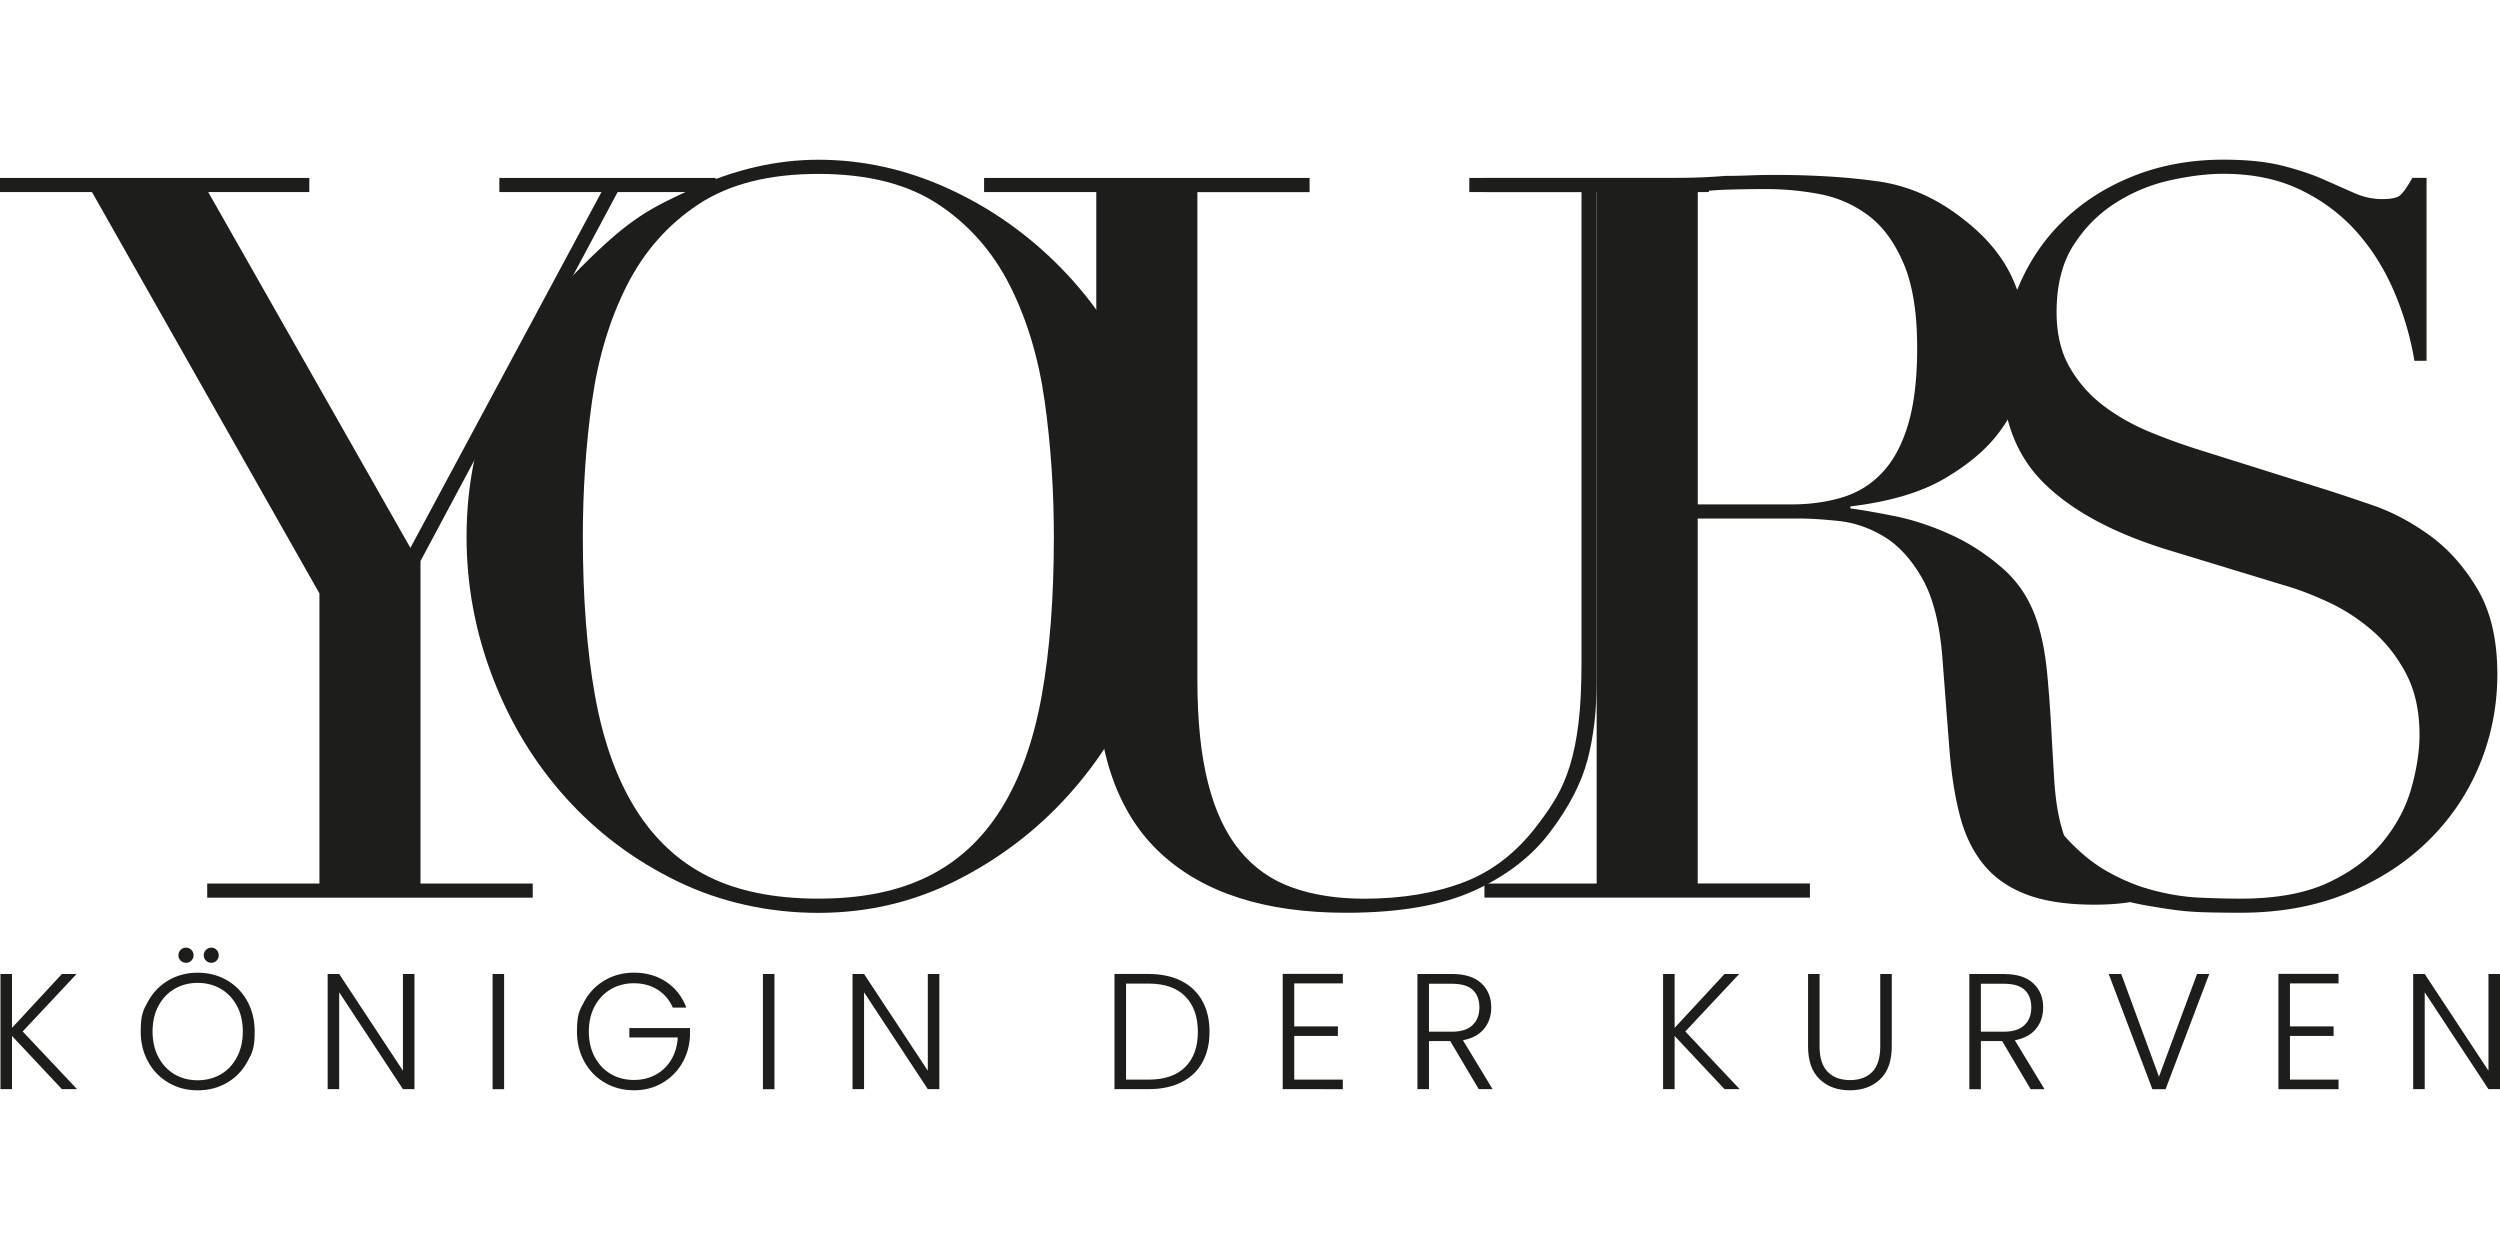
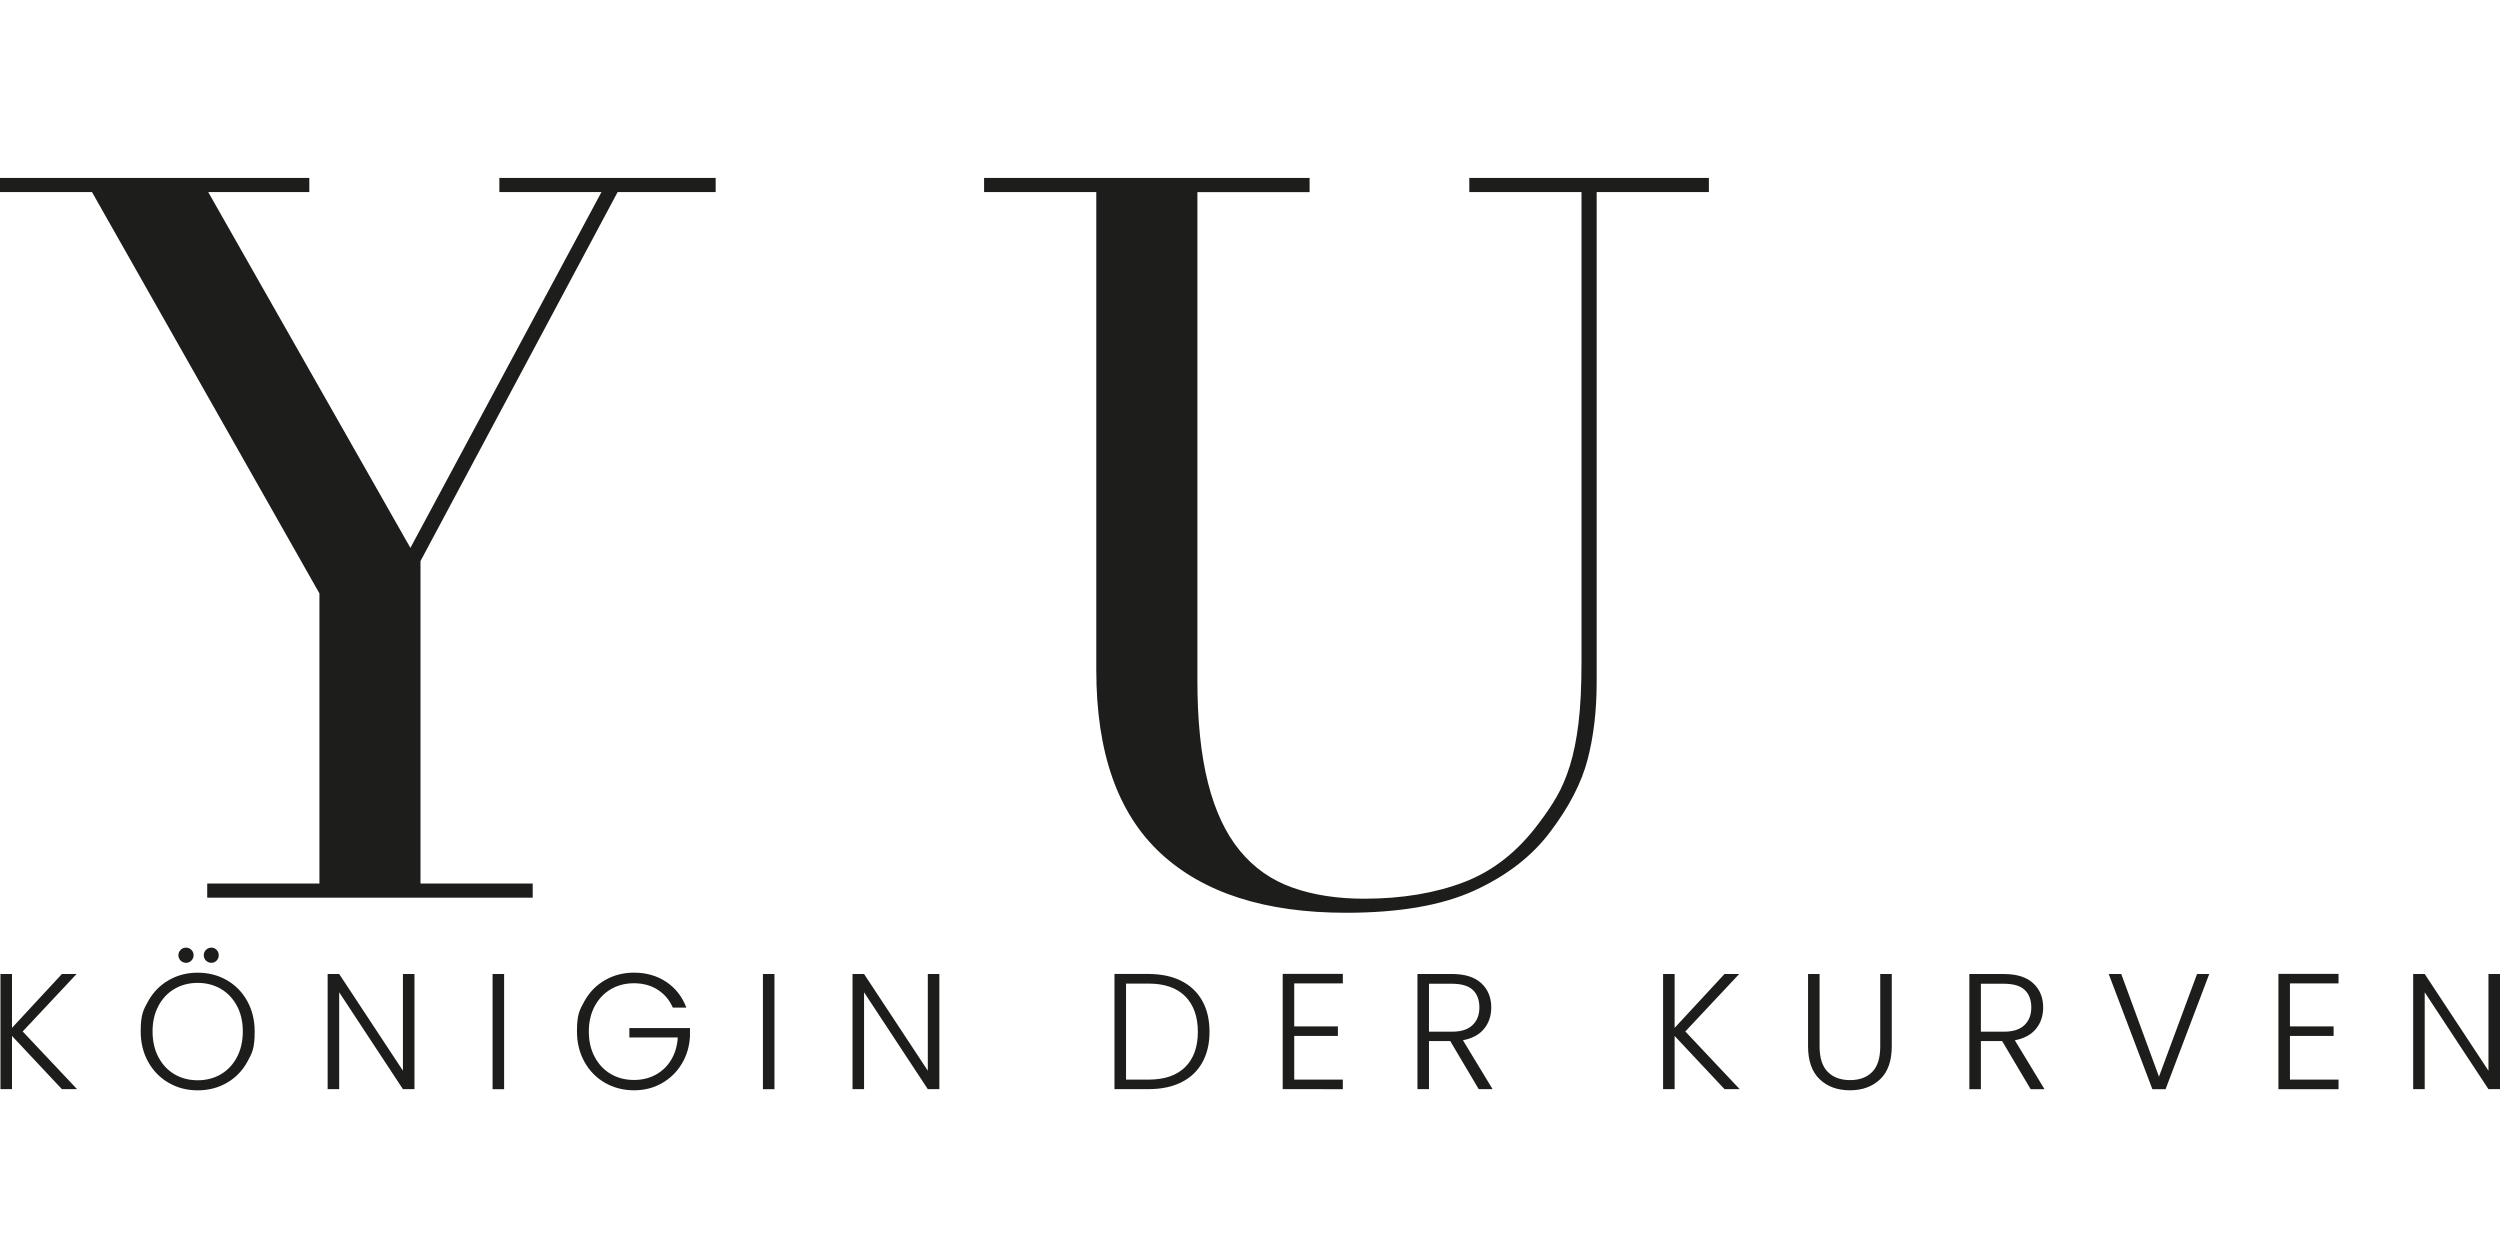
<svg xmlns="http://www.w3.org/2000/svg" viewBox="0 -47.913 750.17 375.085">
  <defs>
    <style>.cls-1{fill:#1d1d1b}</style>
  </defs>
  <path class="cls-1" d="M18.58 278.91 3.6 262.94v15.97H.14v-34.56H3.6v16.17l14.98-16.17h4.4L6.81 261.6l16.31 17.3h-4.54Zm32.04-1.9c-2.6-1.5-4.66-3.59-6.15-6.28q-2.25-4.035-2.25-9.12c0-5.085.75-6.43 2.25-9.12s3.55-4.78 6.15-6.28 5.5-2.25 8.7-2.25 6.15.75 8.75 2.25 4.65 3.59 6.13 6.28q2.22 4.035 2.22 9.12c0 5.085-.74 6.44-2.22 9.12-1.48 2.69-3.53 4.78-6.13 6.28s-5.52 2.25-8.75 2.25-6.1-.75-8.7-2.25m15.62-2.55c2.04-1.19 3.66-2.89 4.84-5.12s1.78-4.8 1.78-7.74-.59-5.5-1.78-7.71-2.8-3.91-4.84-5.09-4.35-1.78-6.92-1.78-4.88.59-6.92 1.78-3.66 2.88-4.84 5.09c-1.19 2.21-1.78 4.78-1.78 7.71s.59 5.51 1.78 7.74 2.8 3.93 4.84 5.12 4.35 1.78 6.92 1.78 4.87-.59 6.92-1.78M54.2 240.33c-.44-.44-.67-.98-.67-1.61s.22-1.16.67-1.61.98-.67 1.61-.67 1.16.22 1.61.67.67.98.67 1.61-.22 1.16-.67 1.61c-.44.45-.98.67-1.61.67-.63-.01-1.16-.23-1.61-.67m7.61 0c-.44-.44-.67-.98-.67-1.61s.22-1.16.67-1.61.98-.67 1.61-.67 1.15.22 1.58.67.64.98.64 1.61-.21 1.16-.64 1.61-.96.67-1.58.67c-.63-.01-1.16-.23-1.61-.67m62.56 38.58h-3.46l-19.13-29.07v29.07h-3.46v-34.56h3.46l19.13 29.02v-29.02h3.46zm26.9-34.55v34.56h-3.46v-34.56zm50.62 10.08c-.99-2.27-2.5-4.06-4.52-5.36s-4.41-1.95-7.14-1.95c-2.57 0-4.88.59-6.92 1.78s-3.66 2.88-4.84 5.07c-1.19 2.19-1.78 4.74-1.78 7.64s.59 5.46 1.78 7.66 2.8 3.91 4.84 5.09c2.04 1.19 4.35 1.78 6.92 1.78 2.41 0 4.57-.52 6.5-1.56s3.48-2.52 4.65-4.45 1.84-4.18 2-6.75h-14.53v-2.82h18.19v2.52c-.17 3.03-.99 5.78-2.47 8.23s-3.47 4.39-5.96 5.81-5.28 2.12-8.38 2.12-6.1-.75-8.7-2.25-4.66-3.59-6.15-6.28q-2.25-4.035-2.25-9.12c0-5.085.75-6.43 2.25-9.12s3.55-4.78 6.15-6.28 5.5-2.25 8.7-2.25c3.69 0 6.92.92 9.69 2.77s4.78 4.42 6.03 7.71h-4.06Zm30.5-10.08v34.56h-3.46v-34.56zm49.48 34.55h-3.46l-19.13-29.07v29.07h-3.46v-34.56h3.46l19.13 29.02v-29.02h3.46zm72.62-32.48c2.73 1.38 4.83 3.38 6.28 5.98s2.17 5.7 2.17 9.29-.73 6.63-2.17 9.22c-1.45 2.59-3.54 4.56-6.28 5.93s-6.02 2.05-9.84 2.05h-10.23v-34.56h10.23c3.83.02 7.11.71 9.84 2.09m1.17 25.83c2.52-2.52 3.78-6.04 3.78-10.55s-1.26-8.1-3.78-10.65-6.19-3.83-11-3.83h-6.77v28.82h6.77c4.81-.01 8.47-1.27 11-3.79m32.7-25.09v12.9h13.1v2.87h-13.1v13.1h14.58v2.87H384.9v-34.6h18.04v2.87h-14.58Zm55.36 31.74-8.55-14.44h-6.38v14.44h-3.46v-34.56h10.38c3.86 0 6.78.92 8.78 2.77 1.99 1.85 2.99 4.27 2.99 7.27 0 2.51-.72 4.64-2.15 6.4s-3.55 2.91-6.35 3.44l8.9 14.68zm-14.93-17.25h6.97c2.7 0 4.74-.66 6.11-1.98s2.05-3.08 2.05-5.29-.66-4.03-1.98-5.26c-1.32-1.24-3.4-1.85-6.23-1.85h-6.92zm88.69 17.25-14.98-15.97v15.97h-3.46v-34.56h3.46v16.17l14.98-16.17h4.4l-16.17 17.25 16.31 17.3h-4.54ZM546 244.36v21.75c0 3.43.82 5.97 2.45 7.61 1.63 1.65 3.86 2.47 6.7 2.47s5.05-.82 6.65-2.45 2.4-4.18 2.4-7.64v-21.75h3.46v21.7c0 4.38-1.16 7.68-3.49 9.89s-5.35 3.31-9.07 3.31-6.75-1.1-9.07-3.31-3.49-5.5-3.49-9.89v-21.7H546Zm63.33 34.55-8.55-14.43h-6.38v14.44h-3.46v-34.56h10.38c3.86 0 6.78.92 8.78 2.77 1.99 1.85 2.99 4.27 2.99 7.27 0 2.51-.72 4.64-2.15 6.4s-3.55 2.91-6.35 3.44l8.9 14.68h-4.16Zm-14.93-17.25h6.97c2.7 0 4.74-.66 6.11-1.98s2.05-3.08 2.05-5.29-.66-4.03-1.98-5.26c-1.32-1.24-3.4-1.85-6.23-1.85h-6.92zm68.52-17.3-13.1 34.56h-3.96l-13.1-34.56h3.76l11.32 30.8 11.42-30.8zm24.22 2.81v12.9h13.1v2.87h-13.1v13.1h14.58v2.87h-18.04v-34.6h18.04v2.87h-14.58Zm63.03 31.74h-3.46l-19.13-29.07v29.07h-3.46v-34.56h3.46l19.13 29.02v-29.02h3.46zM62.18 217.2h33.67v-87.05L27.6 9.72H0V5.47h92.82v4.25H62.48l60.67 106.77L180.48 9.72h-30.64V5.47h64.91v4.25h-29.42l-59.15 110.72v96.76h33.67v4.25H62.18z" />
-   <path class="cls-1" d="M140 113.16c0-16.18 3.19-31.14 9.56-44.89q9.555-20.625 24.57-35.79c15.015-15.165 21.28-18.05 33.82-23.81S233.02.02 245.56.02c13.35 0 26.34 2.88 38.98 8.65 12.64 5.76 23.91 13.7 33.82 23.81s17.84 22.04 23.81 35.79c5.96 13.76 8.95 28.72 8.95 44.89 0 14.16-2.73 28.01-8.19 41.56s-12.94 25.58-22.45 36.1-20.68 19.01-33.52 25.48-26.65 9.71-41.4 9.71-29.22-3.14-42.16-9.4-24.11-14.61-33.52-25.03c-9.4-10.41-16.74-22.45-21.99-36.1-5.26-13.66-7.89-27.76-7.89-42.32m34.89 0c0 18.2 1.21 34.08 3.64 47.62 2.43 13.55 6.47 24.87 12.13 33.97s12.94 15.88 21.84 20.32c8.9 4.45 19.92 6.67 33.06 6.67s23.91-2.22 32.91-6.67 16.33-11.22 21.99-20.32 9.71-20.42 12.13-33.97c2.43-13.55 3.64-29.42 3.64-47.62 0-13.95-.91-27.45-2.73-40.49S308.19 48 303.04 37.79q-7.74-15.315-21.54-24.42c-9.2-6.07-21.19-9.1-35.94-9.1s-26.75 3.03-35.94 9.1q-13.8 9.105-21.54 24.42c-5.16 10.21-8.64 21.84-10.46 34.88-1.82 13.03-2.73 26.53-2.73 40.49" />
  <path class="cls-1" d="M295.3 5.48h97.67v4.25H359.3v146.51c0 12.13 1.06 22.4 3.19 30.79 2.12 8.39 5.31 15.17 9.55 20.32 4.25 5.16 9.5 8.85 15.77 11.07 6.27 2.23 13.45 3.34 21.54 3.34 11.32 0 21.33-1.67 30.03-5 8.69-3.34 16.18-9.25 22.44-17.75q3.03-3.945 5.31-7.89c1.51-2.63 2.83-5.71 3.94-9.25s1.97-7.78 2.58-12.74c.61-4.95.91-11.07.91-18.35V9.72h-33.67V5.47h71.89v4.25h-33.67v147.11c0 8.49-.91 16.23-2.73 23.2q-2.73 10.47-11.22 21.69c-5.46 7.28-13.04 13.15-22.75 17.59-9.71 4.45-22.55 6.67-38.53 6.67-24.26 0-42.82-5.96-55.66-17.9q-19.26-17.895-19.26-54.9V9.72h-33.67V5.48Z" />
-   <path class="cls-1" d="M445.44 217.2h33.67V9.72h-33.67V5.47h57.63c4.86 0 9.72-.2 14.56-.6 2.43 0 4.85-.05 7.28-.15s4.85-.15 7.28-.15c11.93 0 22.44.66 31.54 1.97 9.1 1.32 17.59 5.11 25.48 11.37 7.08 5.46 12.08 11.63 15.02 18.5 2.93 6.88 4.4 13.35 4.4 19.41 0 3.03-.56 6.93-1.67 11.68s-3.54 9.61-7.28 14.56q-5.61 7.44-16.23 13.65c-7.08 4.15-16.48 6.93-28.21 8.34v.61c3.23.41 7.63 1.17 13.19 2.28s11.22 2.99 16.99 5.61c5.76 2.63 11.07 6.12 15.93 10.46 4.85 4.35 8.29 9.96 10.31 16.83q1.815 6.075 2.58 13.8c.5 5.16.91 10.46 1.21 15.92s.61 10.72.91 15.77c.3 5.06.86 9.3 1.67 12.74 1.21 5.26 3.13 10.01 5.76 14.26s6.87 6.37 12.74 6.37c2.63 0 3.05-.85.3-2.08-15.6-6.97-12.48 6.08-4.91-1.5l2.73 3.34c-1.02.81 1.89 5.72 6.81.41 1.09-1.17 7.1 1.14 5.07 1.95-2.02.81-4.5 1.46-7.43 1.97-2.93.5-6.52.76-10.77.76-8.09 0-14.82-1.02-20.17-3.03-5.36-2.02-9.66-5.01-12.89-8.95-3.24-3.94-5.61-8.8-7.13-14.56s-2.58-12.49-3.19-20.17l-2.12-27.6c-.81-10.11-2.84-18-6.07-23.66-3.24-5.66-7.03-9.8-11.37-12.44-4.35-2.62-8.85-4.19-13.5-4.7-4.65-.5-8.7-.76-12.13-.76h-30.33v109.5h33.67v4.25h-97.67v-4.23Zm64.01-113.75h27.91c5.66 0 10.82-.71 15.47-2.12s8.65-3.89 11.98-7.43c3.34-3.54 5.91-8.34 7.74-14.41 1.82-6.07 2.73-13.75 2.73-23.05 0-10.51-1.36-18.96-4.09-25.33s-6.27-11.17-10.62-14.41a35 35 0 0 0-14.56-6.37c-5.25-1-10.58-1.5-15.93-1.51q-5.46 0-11.07.15c-3.74.11-6.93.36-9.56.76z" />
-   <path class="cls-1" d="M595.28 156.23h3.34c2.22 10.92 5.1 20.12 8.65 27.6 3.54 7.48 7.43 13.65 11.68 18.5s8.69 8.6 13.35 11.23q6.975 3.945 14.1 5.76c4.75 1.21 9.3 1.93 13.65 2.12 4.35.2 8.44.3 12.28.3 10.72 0 19.51-1.61 26.39-4.85 6.87-3.23 12.33-7.33 16.38-12.29q6.06-7.425 8.49-16.08c1.62-5.76 2.43-11.07 2.43-15.92 0-7.08-1.32-13.14-3.94-18.2-2.63-5.05-5.97-9.35-10.01-12.89-4.05-3.54-8.45-6.42-13.2-8.65q-7.125-3.33-13.5-5.16l-34.88-10.62c-16.38-5.05-28.77-11.73-37.16-20.02s-12.59-19.41-12.59-33.36c0-9.1 1.62-17.54 4.85-25.33 3.23-7.78 7.78-14.51 13.65-20.17 5.86-5.66 12.89-10.11 21.08-13.35C648.51 1.62 657.46 0 667.16 0c7.08 0 12.99.61 17.75 1.82 4.75 1.21 8.84 2.58 12.28 4.1s6.52 2.88 9.25 4.09 5.51 1.82 8.34 1.82c2.63 0 4.4-.35 5.31-1.06.91-.7 2.17-2.47 3.79-5.31h4.25v54.9h-3.64a90.7 90.7 0 0 0-6.22-21.08c-2.93-6.77-6.72-12.74-11.37-17.9s-10.26-9.3-16.83-12.44c-6.57-3.13-14.21-4.7-22.9-4.7-4.85 0-10.21.66-16.08 1.97a50.9 50.9 0 0 0-16.38 6.83c-5.06 3.24-9.25 7.48-12.59 12.74s-5 11.93-5 20.02c0 6.47 1.31 11.98 3.94 16.53s6.01 8.39 10.16 11.52c4.14 3.14 8.8 5.76 13.95 7.89 5.16 2.12 10.36 3.99 15.62 5.61l36.7 11.53c3.84 1.21 8.69 2.83 14.56 4.85 5.86 2.02 11.57 5.06 17.14 9.1 5.56 4.05 10.31 9.4 14.26 16.08 3.94 6.67 5.92 15.17 5.92 25.48q0 14.265-5.31 27.15c-3.54 8.6-8.65 16.18-15.32 22.75s-14.76 11.83-24.26 15.77c-9.51 3.94-20.22 5.91-32.15 5.91q-6.375 0-11.22-.15c-3.24-.11-6.27-.36-9.1-.76-2.83-.41-5.66-.86-8.49-1.36-2.83-.51-5.97-1.27-9.4-2.27-4.05-1.21-8.39-2.63-13.04-4.25s-8.7-2.43-12.13-2.43c-3.03 0-5.11.61-6.22 1.82s-2.08-12.33-2.88-10.31h-4.55v-50.03z" />
</svg>